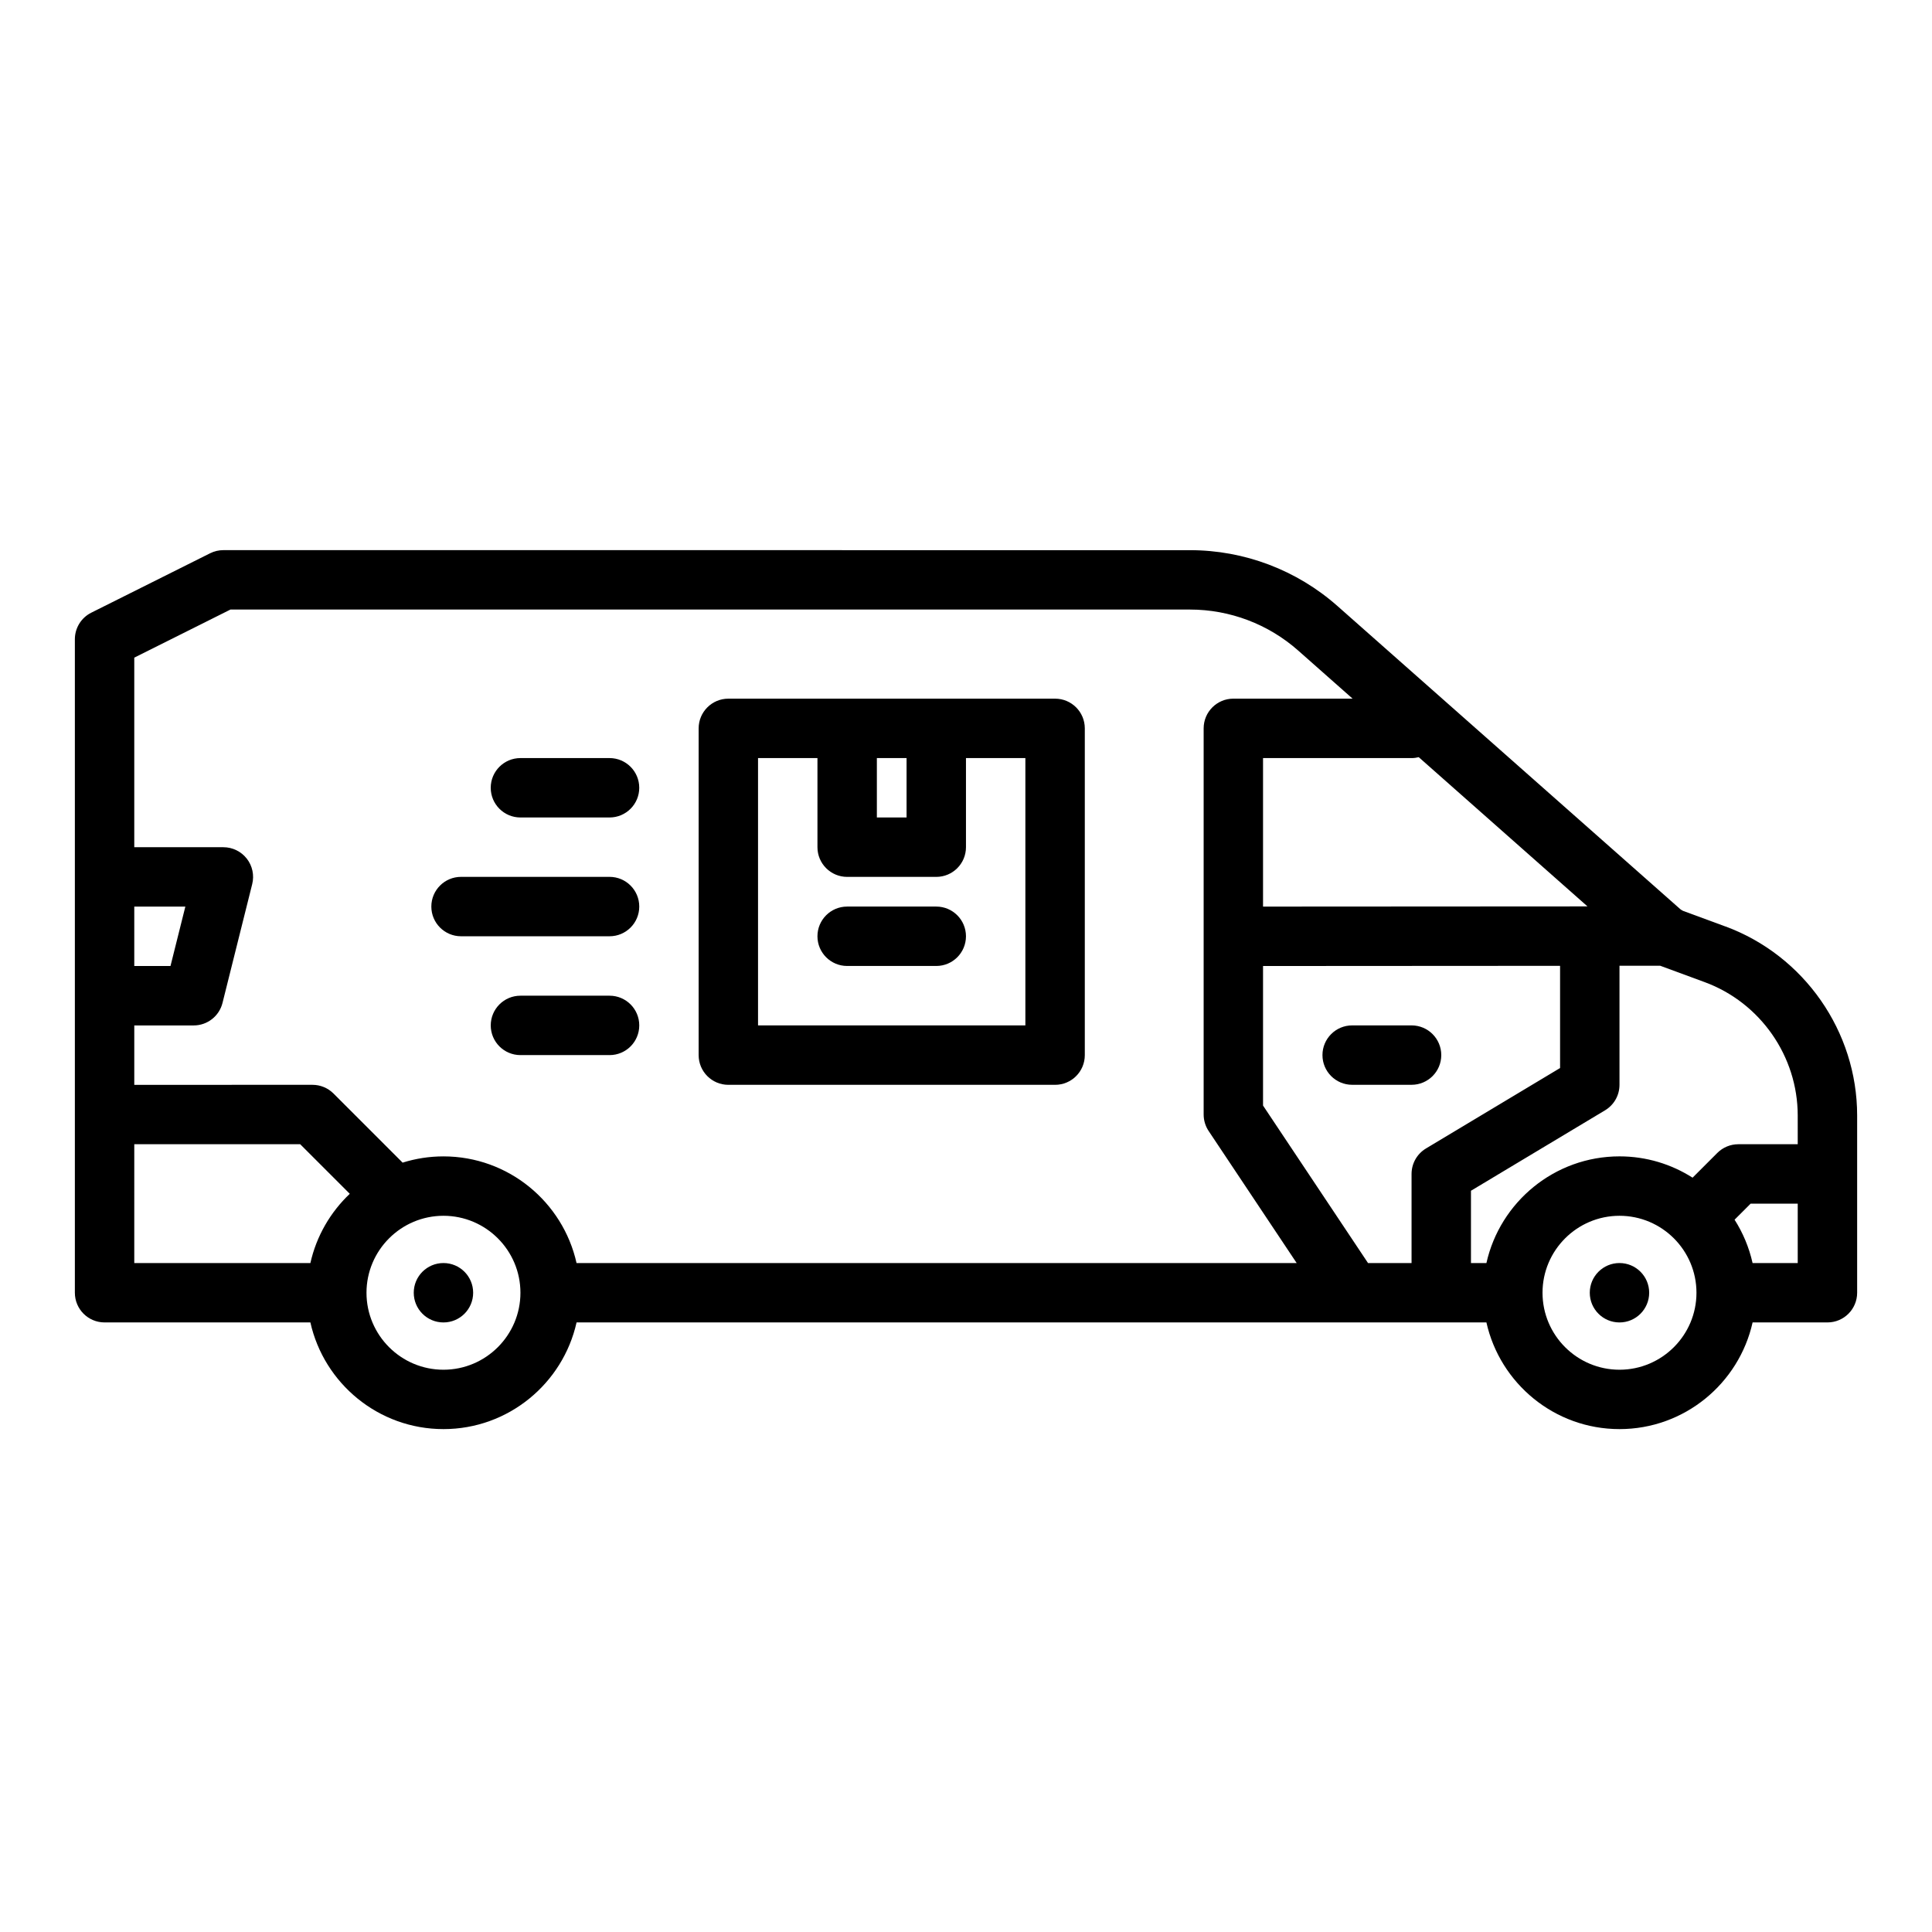
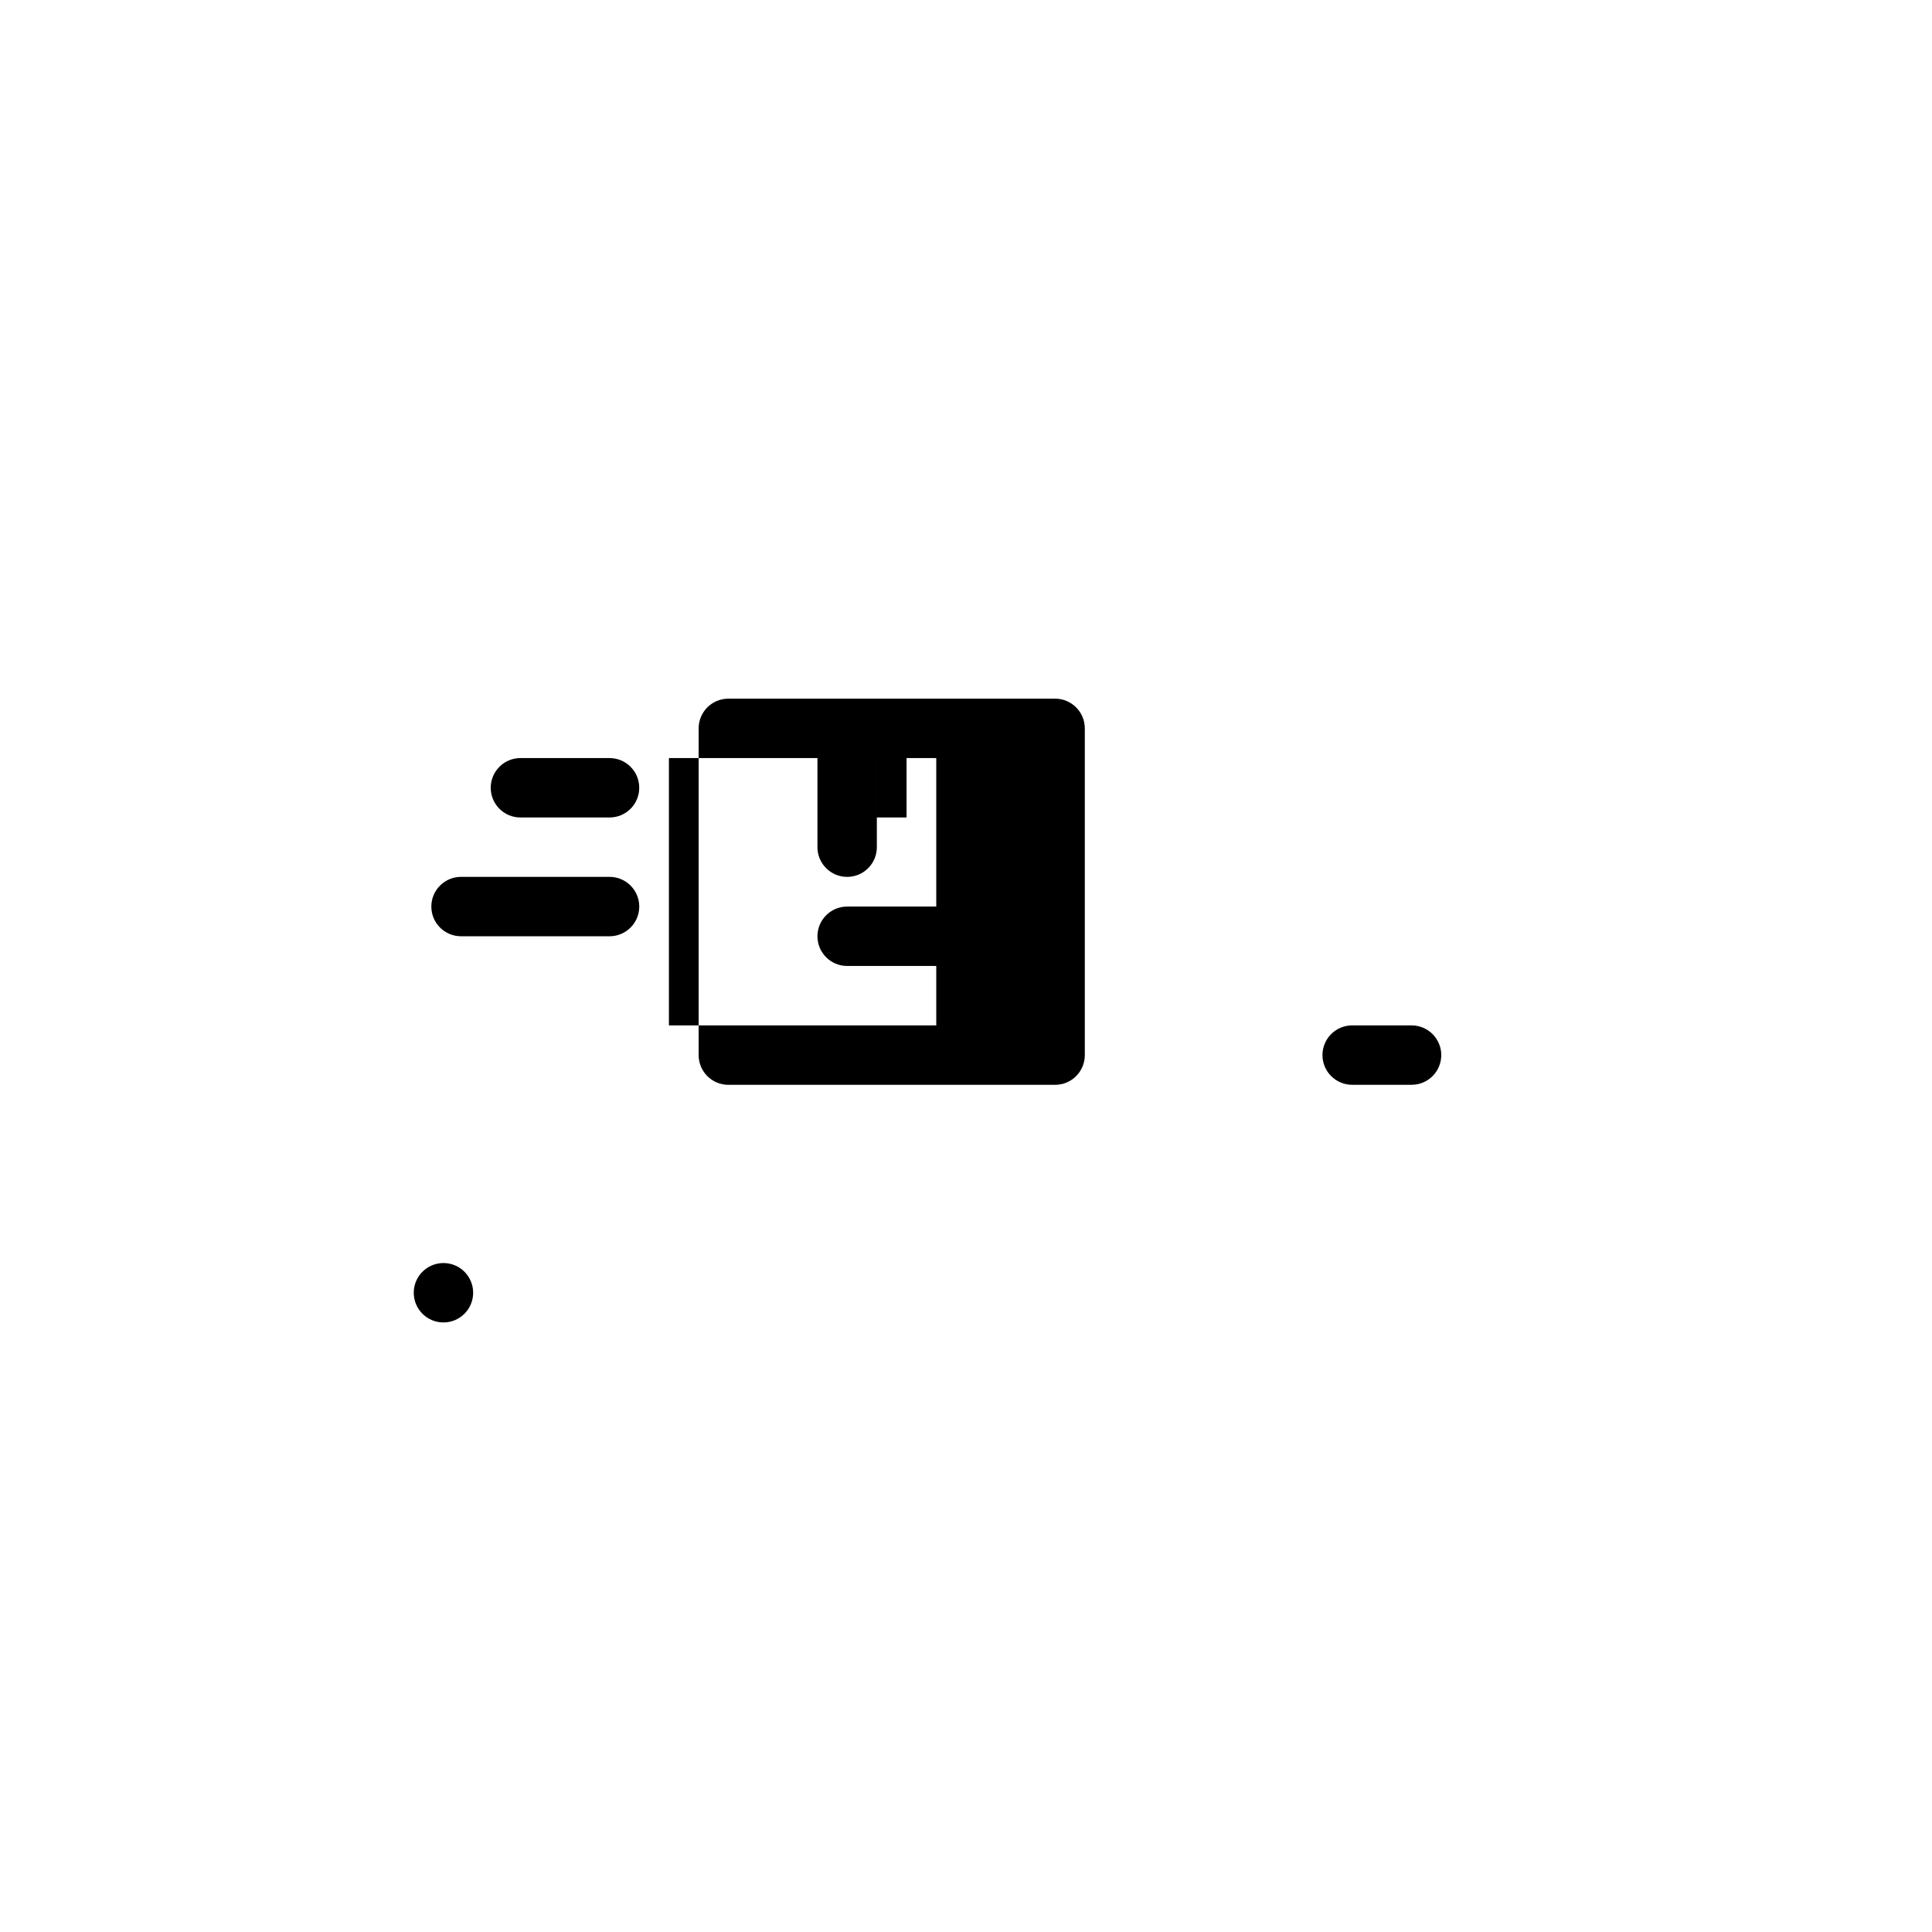
<svg xmlns="http://www.w3.org/2000/svg" fill="#000000" width="800px" height="800px" version="1.1" viewBox="144 144 512 512">
  <g>
-     <path d="m601.21 389.51-11.176-4.117c-0.195-0.125-0.398-0.238-0.609-0.344l-90.977-80.441c-10.801-9.551-24.691-14.809-39.109-14.809l-256.14-0.008c-1.223 0-2.426 0.285-3.519 0.832l-31.488 15.742c-2.668 1.332-4.352 4.059-4.352 7.039v173.18c0 4.348 3.523 7.871 7.871 7.871h54.543c3.606 16.156 18.043 28.27 35.27 28.27 17.227 0 31.664-12.117 35.27-28.27h241.12c3.606 16.156 18.043 28.27 35.27 28.27s31.664-12.117 35.27-28.27h19.836c4.348 0 7.871-3.523 7.871-7.871v-46.965c0-22.277-14.047-42.418-34.949-50.121zm-83.133 65.598v23.617h-11.531l-27.828-41.742v-36.98l78.719-0.047v27.082l-35.539 21.32c-2.371 1.422-3.82 3.984-3.82 6.75zm-39.359-70.852v-39.355h39.359c0.656 0 1.293-0.09 1.902-0.242l44.723 39.547zm-273.66-78.719h254.29c10.574 0 20.758 3.856 28.68 10.859l14.426 12.754h-31.602c-4.348 0-7.871 3.523-7.871 7.871v102.34c0 1.555 0.461 3.074 1.324 4.367l23.328 34.992-190.84 0.004c-3.606-16.156-18.043-28.27-35.27-28.27-3.769 0-7.406 0.582-10.824 1.656l-18.316-18.316c-1.477-1.477-3.481-2.305-5.566-2.305l-47.23 0.004v-15.742h15.742c3.613 0 6.762-2.457 7.637-5.961l7.871-31.488c0.586-2.352 0.059-4.844-1.434-6.754-1.492-1.91-3.781-3.027-6.203-3.027h-23.617v-50.238l25.473-12.738zm-25.473 78.719h13.535l-3.938 15.742h-9.598zm0 62.977h43.973l13.137 13.137c-5.133 4.863-8.844 11.211-10.438 18.352h-46.672zm81.938 59.758c-11.246 0-20.398-9.148-20.398-20.398 0-11.246 9.152-20.398 20.398-20.398 11.246 0 20.398 9.148 20.398 20.398 0 11.246-9.152 20.398-20.398 20.398zm311.66 0c-11.246 0-20.398-9.148-20.398-20.398 0-11.246 9.152-20.398 20.398-20.398s20.398 9.148 20.398 20.398c0 11.246-9.152 20.398-20.398 20.398zm35.27-28.27c-0.926-4.141-2.559-8.016-4.773-11.488l4.254-4.254h12.484v15.742zm11.965-31.488h-15.742c-2.086 0-4.09 0.828-5.566 2.305l-6.559 6.559c-5.602-3.57-12.242-5.648-19.363-5.648-17.227 0-31.664 12.117-35.27 28.27h-4.094v-19.16l35.539-21.32c2.371-1.422 3.82-3.984 3.82-6.75v-31.551l10.785-0.008 11.801 4.348c14.742 5.43 24.648 19.637 24.648 35.348z" />
-     <path d="m581.05 486.59c0 4.348-3.523 7.871-7.871 7.871s-7.871-3.523-7.871-7.871 3.523-7.871 7.871-7.871 7.871 3.523 7.871 7.871" />
    <path d="m269.39 486.59c0 4.348-3.523 7.871-7.871 7.871-4.348 0-7.871-3.523-7.871-7.871s3.523-7.871 7.871-7.871c4.348 0 7.871 3.523 7.871 7.871" />
-     <path d="m337.02 431.49h86.594c4.348 0 7.871-3.523 7.871-7.871v-86.594c0-4.348-3.523-7.871-7.871-7.871h-86.594c-4.348 0-7.871 3.523-7.871 7.871v86.594c0 4.348 3.523 7.871 7.871 7.871zm47.23-86.594v15.742h-7.871v-15.742zm-39.359 0h15.742v23.617c0 4.348 3.523 7.871 7.871 7.871h23.617c4.348 0 7.871-3.523 7.871-7.871v-23.617h15.742v70.848h-70.848v-70.848z" />
+     <path d="m337.02 431.49h86.594c4.348 0 7.871-3.523 7.871-7.871v-86.594c0-4.348-3.523-7.871-7.871-7.871h-86.594c-4.348 0-7.871 3.523-7.871 7.871v86.594c0 4.348 3.523 7.871 7.871 7.871zm47.23-86.594v15.742h-7.871v-15.742zm-39.359 0h15.742v23.617c0 4.348 3.523 7.871 7.871 7.871c4.348 0 7.871-3.523 7.871-7.871v-23.617h15.742v70.848h-70.848v-70.848z" />
    <path d="m392.12 384.25h-23.617c-4.348 0-7.871 3.523-7.871 7.871s3.523 7.871 7.871 7.871h23.617c4.348 0 7.871-3.523 7.871-7.871s-3.523-7.871-7.871-7.871z" />
    <path d="m281.92 360.64h23.617c4.348 0 7.871-3.523 7.871-7.871s-3.523-7.871-7.871-7.871h-23.617c-4.348 0-7.871 3.523-7.871 7.871s3.523 7.871 7.871 7.871z" />
    <path d="m266.18 392.12h39.359c4.348 0 7.871-3.523 7.871-7.871s-3.523-7.871-7.871-7.871h-39.359c-4.348 0-7.871 3.523-7.871 7.871s3.523 7.871 7.871 7.871z" />
-     <path d="m305.54 407.87h-23.617c-4.348 0-7.871 3.523-7.871 7.871 0 4.348 3.523 7.871 7.871 7.871h23.617c4.348 0 7.871-3.523 7.871-7.871 0-4.348-3.523-7.871-7.871-7.871z" />
    <path d="m518.08 415.74h-15.742c-4.348 0-7.871 3.523-7.871 7.871 0 4.348 3.523 7.871 7.871 7.871h15.742c4.348 0 7.871-3.523 7.871-7.871 0-4.348-3.523-7.871-7.871-7.871z" />
  </g>
</svg>